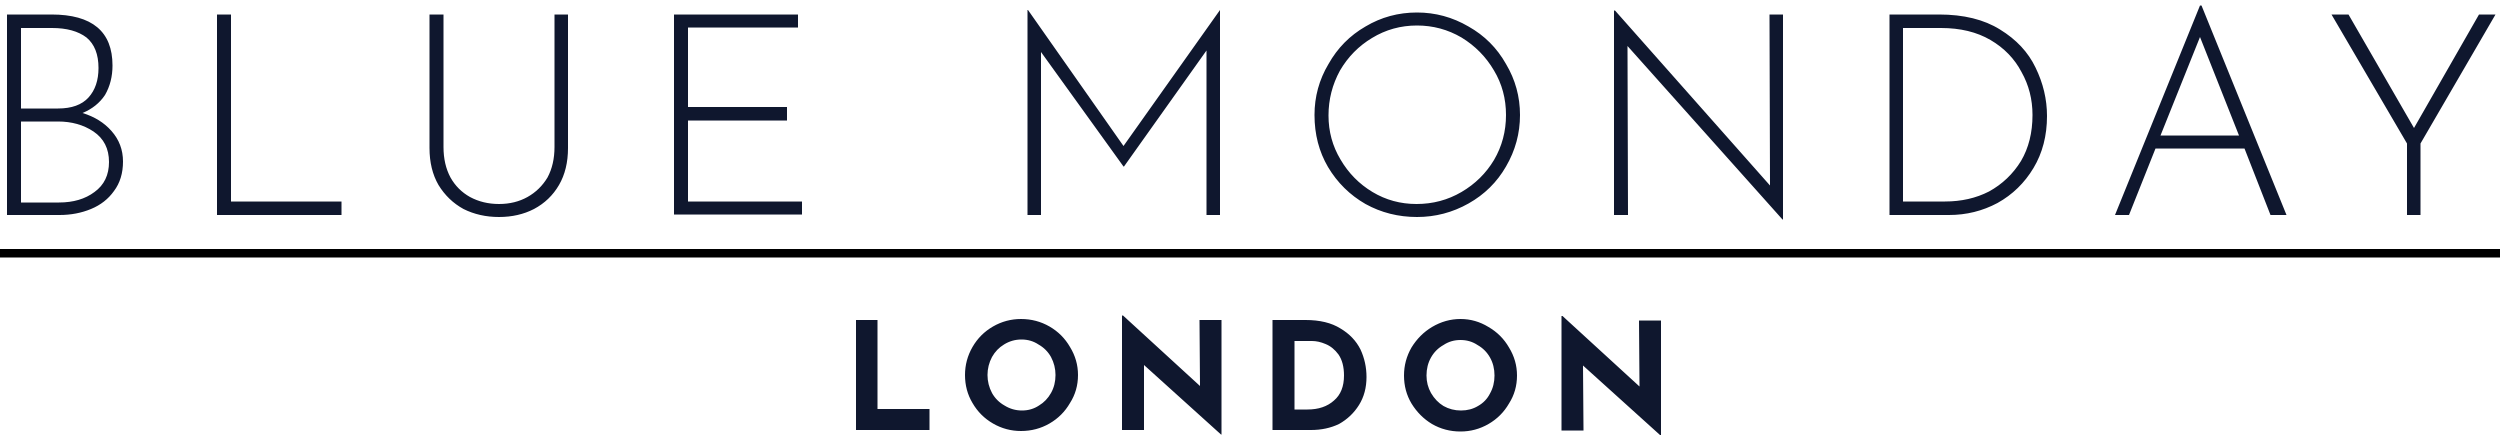
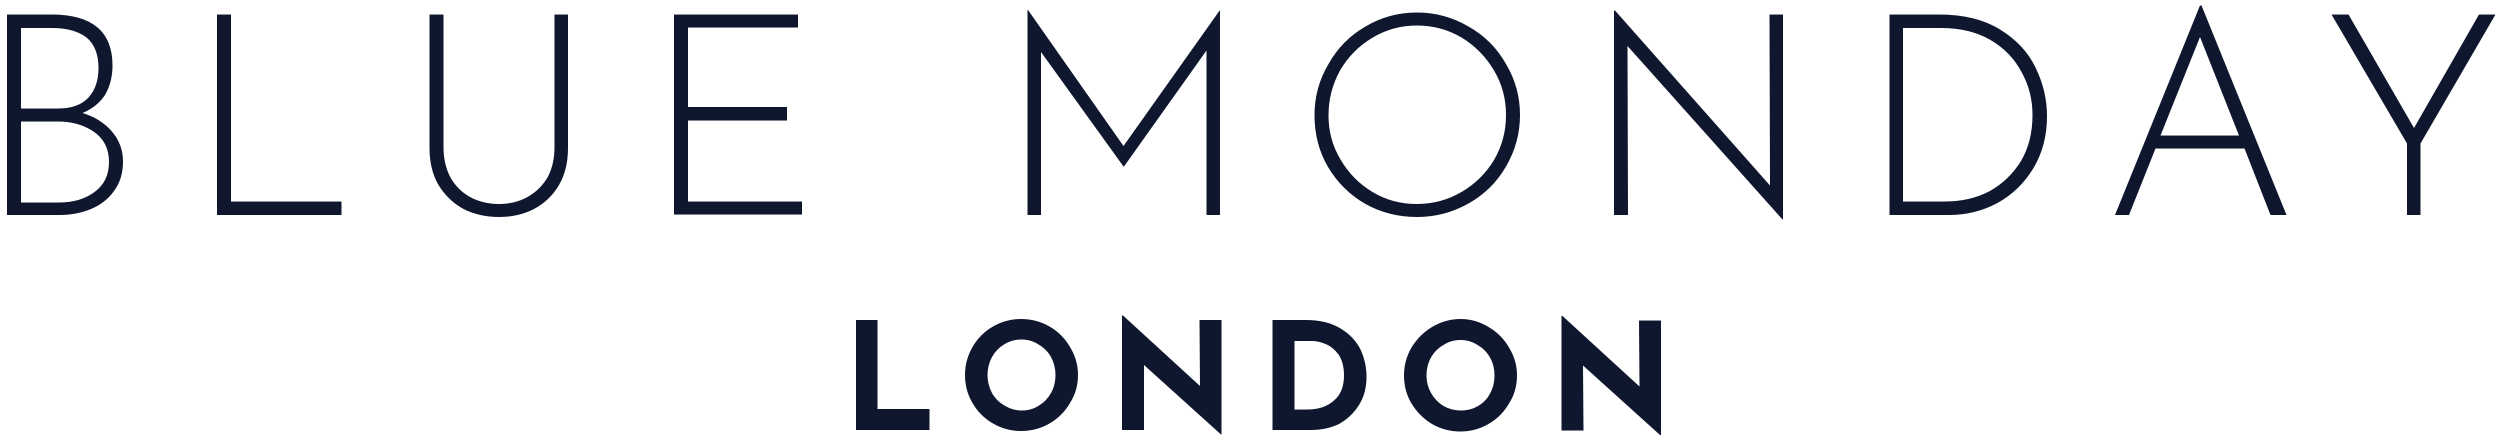
<svg xmlns="http://www.w3.org/2000/svg" version="1.2" viewBox="0 0 500 88" width="500" height="88">
  <title>New Project</title>
  <style>
		.s0 { fill: #0f172e } 
		.s1 { fill: #000000 } 
	</style>
  <g id="Folder 1">
    <path id="BLUE MONDAY" fill-rule="evenodd" class="s0" d="m16.5 22.6q3.6 1.1 5.8 3.6 2.3 2.6 2.3 6.1 0 3.5-1.8 5.9-1.7 2.4-4.6 3.6-2.9 1.2-6.3 1.2h-10.5v-40.1h8.9q12.2 0 12.2 10.2 0 3.3-1.5 5.9-1.6 2.4-4.5 3.6zm-12.3-17v16.1h7.4q4.1 0 6.1-2.2 2-2.2 2-5.9 0-4.1-2.4-6.1-2.5-1.9-6.9-1.9zm7.6 34.9q4.3 0 7.1-2.1 2.9-2.1 2.9-6 0-4-3.1-6.1-3-2-7.1-2h-7.4v16.2zm31.6-37.6h2.8v37.4h22.1v2.7h-24.9zm45.3 26.5q0 3.5 1.4 6.1 1.4 2.5 3.9 3.9 2.6 1.4 5.8 1.4 3.2 0 5.7-1.4 2.5-1.4 4-3.9 1.4-2.6 1.4-6.1v-26.5h2.7v26.7q0 4.3-1.8 7.4-1.8 3.1-5 4.8-3.1 1.6-7 1.6-3.9 0-7.1-1.6-3.1-1.7-5-4.8-1.8-3.1-1.8-7.4v-26.7h2.8zm46.1-26.5h24.8v2.6h-22v15.9h19.8v2.7h-19.8v16.2h22.8v2.6h-25.6zm109.2-0.9v41h-2.7v-32.9l-16.5 23.2h-0.1l-16.5-22.9v32.6h-2.7v-41h0.1l19.1 27.2zm18.9 21q0-5.5 2.8-10.2 2.7-4.8 7.4-7.5 4.7-2.8 10.3-2.8 5.5 0 10.3 2.8 4.8 2.7 7.5 7.5 2.8 4.7 2.8 10.2 0 5.5-2.8 10.3-2.7 4.7-7.5 7.4-4.8 2.7-10.3 2.7-5.6 0-10.3-2.6-4.7-2.7-7.5-7.4-2.7-4.6-2.7-10.4zm2.8 0.1q0 4.8 2.4 8.8 2.4 4.1 6.4 6.5 4 2.4 8.8 2.4 4.9 0 9-2.4 4.1-2.4 6.5-6.4 2.4-4.1 2.4-9 0-4.9-2.4-8.9-2.4-4.1-6.5-6.6-4.1-2.4-8.9-2.4-4.9 0-9 2.5-4 2.4-6.4 6.5-2.3 4.2-2.3 9zm88.2-20.2h2.7v41h-0.1l-31-34.7 0.1 33.8h-2.8v-40.9h0.2l31 35zm24 40.1v-40.1h9.9q7.4 0 12.2 3 4.9 3 7.1 7.6 2.3 4.7 2.3 9.7 0 5.9-2.7 10.4-2.7 4.5-7.2 7-4.5 2.4-9.7 2.4zm2.7-2.7h8.4q4.9 0 8.8-2 4-2.2 6.4-6.1 2.3-3.9 2.3-9.2 0-4.7-2.2-8.6-2.1-4-6.2-6.4-4.1-2.4-9.9-2.4h-7.6zm73.5 2.7l-5.2-13.3h-17.8l-5.3 13.3h-2.8l17-41.9h0.3l17 41.9zm-22-15.9h15.7l-7.8-19.7zm63.7-24.2h3.3l-15 25.8v14.3h-2.7v-14.3l-15.1-25.8h3.4l13.1 22.7z" />
    <path id="LONDON" fill-rule="evenodd" class="s0" d="m171.2 64h4.3v17.8h10.4v4.2h-14.7zm21.8 11q0-3 1.5-5.6 1.5-2.6 4.1-4.1 2.6-1.5 5.6-1.5 3.1 0 5.7 1.5 2.6 1.5 4.1 4.1 1.6 2.6 1.6 5.6 0 3.1-1.6 5.6-1.5 2.6-4.1 4.1-2.6 1.5-5.7 1.5-3 0-5.6-1.5-2.6-1.5-4.1-4.1-1.5-2.5-1.5-5.6zm4.5 0q0 1.9 0.9 3.6 0.9 1.6 2.5 2.5 1.6 1 3.5 1 1.9 0 3.4-1 1.5-0.9 2.4-2.5 0.9-1.6 0.9-3.6 0-1.9-0.9-3.6-0.9-1.6-2.5-2.5-1.5-1-3.4-1-1.9 0-3.5 1-1.5 0.9-2.4 2.5-0.9 1.7-0.9 3.6zm42.4-11h4.4v22.9h-0.1l-15.4-13.9v13h-4.4v-22.9h0.2l15.4 14.1zm14.6 22v-22h6.6q4.3 0 7 1.7 2.7 1.6 4 4.2 1.2 2.6 1.2 5.5 0 3.2-1.5 5.6-1.5 2.4-4 3.8-2.5 1.2-5.6 1.2zm4.4-4.1h2.6q3.3 0 5.3-1.8 2-1.7 2-5 0-2.6-1.1-4.2-1.1-1.5-2.6-2.1-1.4-0.6-2.7-0.6h-3.5zm21.9-6.8q0-3 1.5-5.6 1.6-2.6 4.1-4.1 2.7-1.6 5.7-1.6 3 0 5.6 1.6 2.6 1.5 4.1 4.1 1.6 2.6 1.6 5.6 0 3.1-1.6 5.6-1.5 2.6-4.1 4.1-2.6 1.5-5.6 1.5-3.1 0-5.7-1.5-2.5-1.5-4.1-4.1-1.5-2.5-1.5-5.6zm4.5 0q0 1.9 0.9 3.5 1 1.7 2.5 2.6 1.6 0.9 3.5 0.9 1.9 0 3.4-0.9 1.6-0.9 2.4-2.5 0.9-1.6 0.9-3.6 0-2-0.9-3.6-0.9-1.6-2.5-2.5-1.5-1-3.4-1-1.9 0-3.4 1-1.6 0.9-2.5 2.5-0.9 1.6-0.9 3.6zm42.5-11h4.4v22.9h-0.2l-15.4-13.9 0.1 13h-4.4v-22.9h0.2l15.4 14.1z" />
-     <path id="Shape 1" fill-rule="evenodd" class="s1" d="m500 49.8v1.7h-500v-1.7z" />
  </g>
</svg>